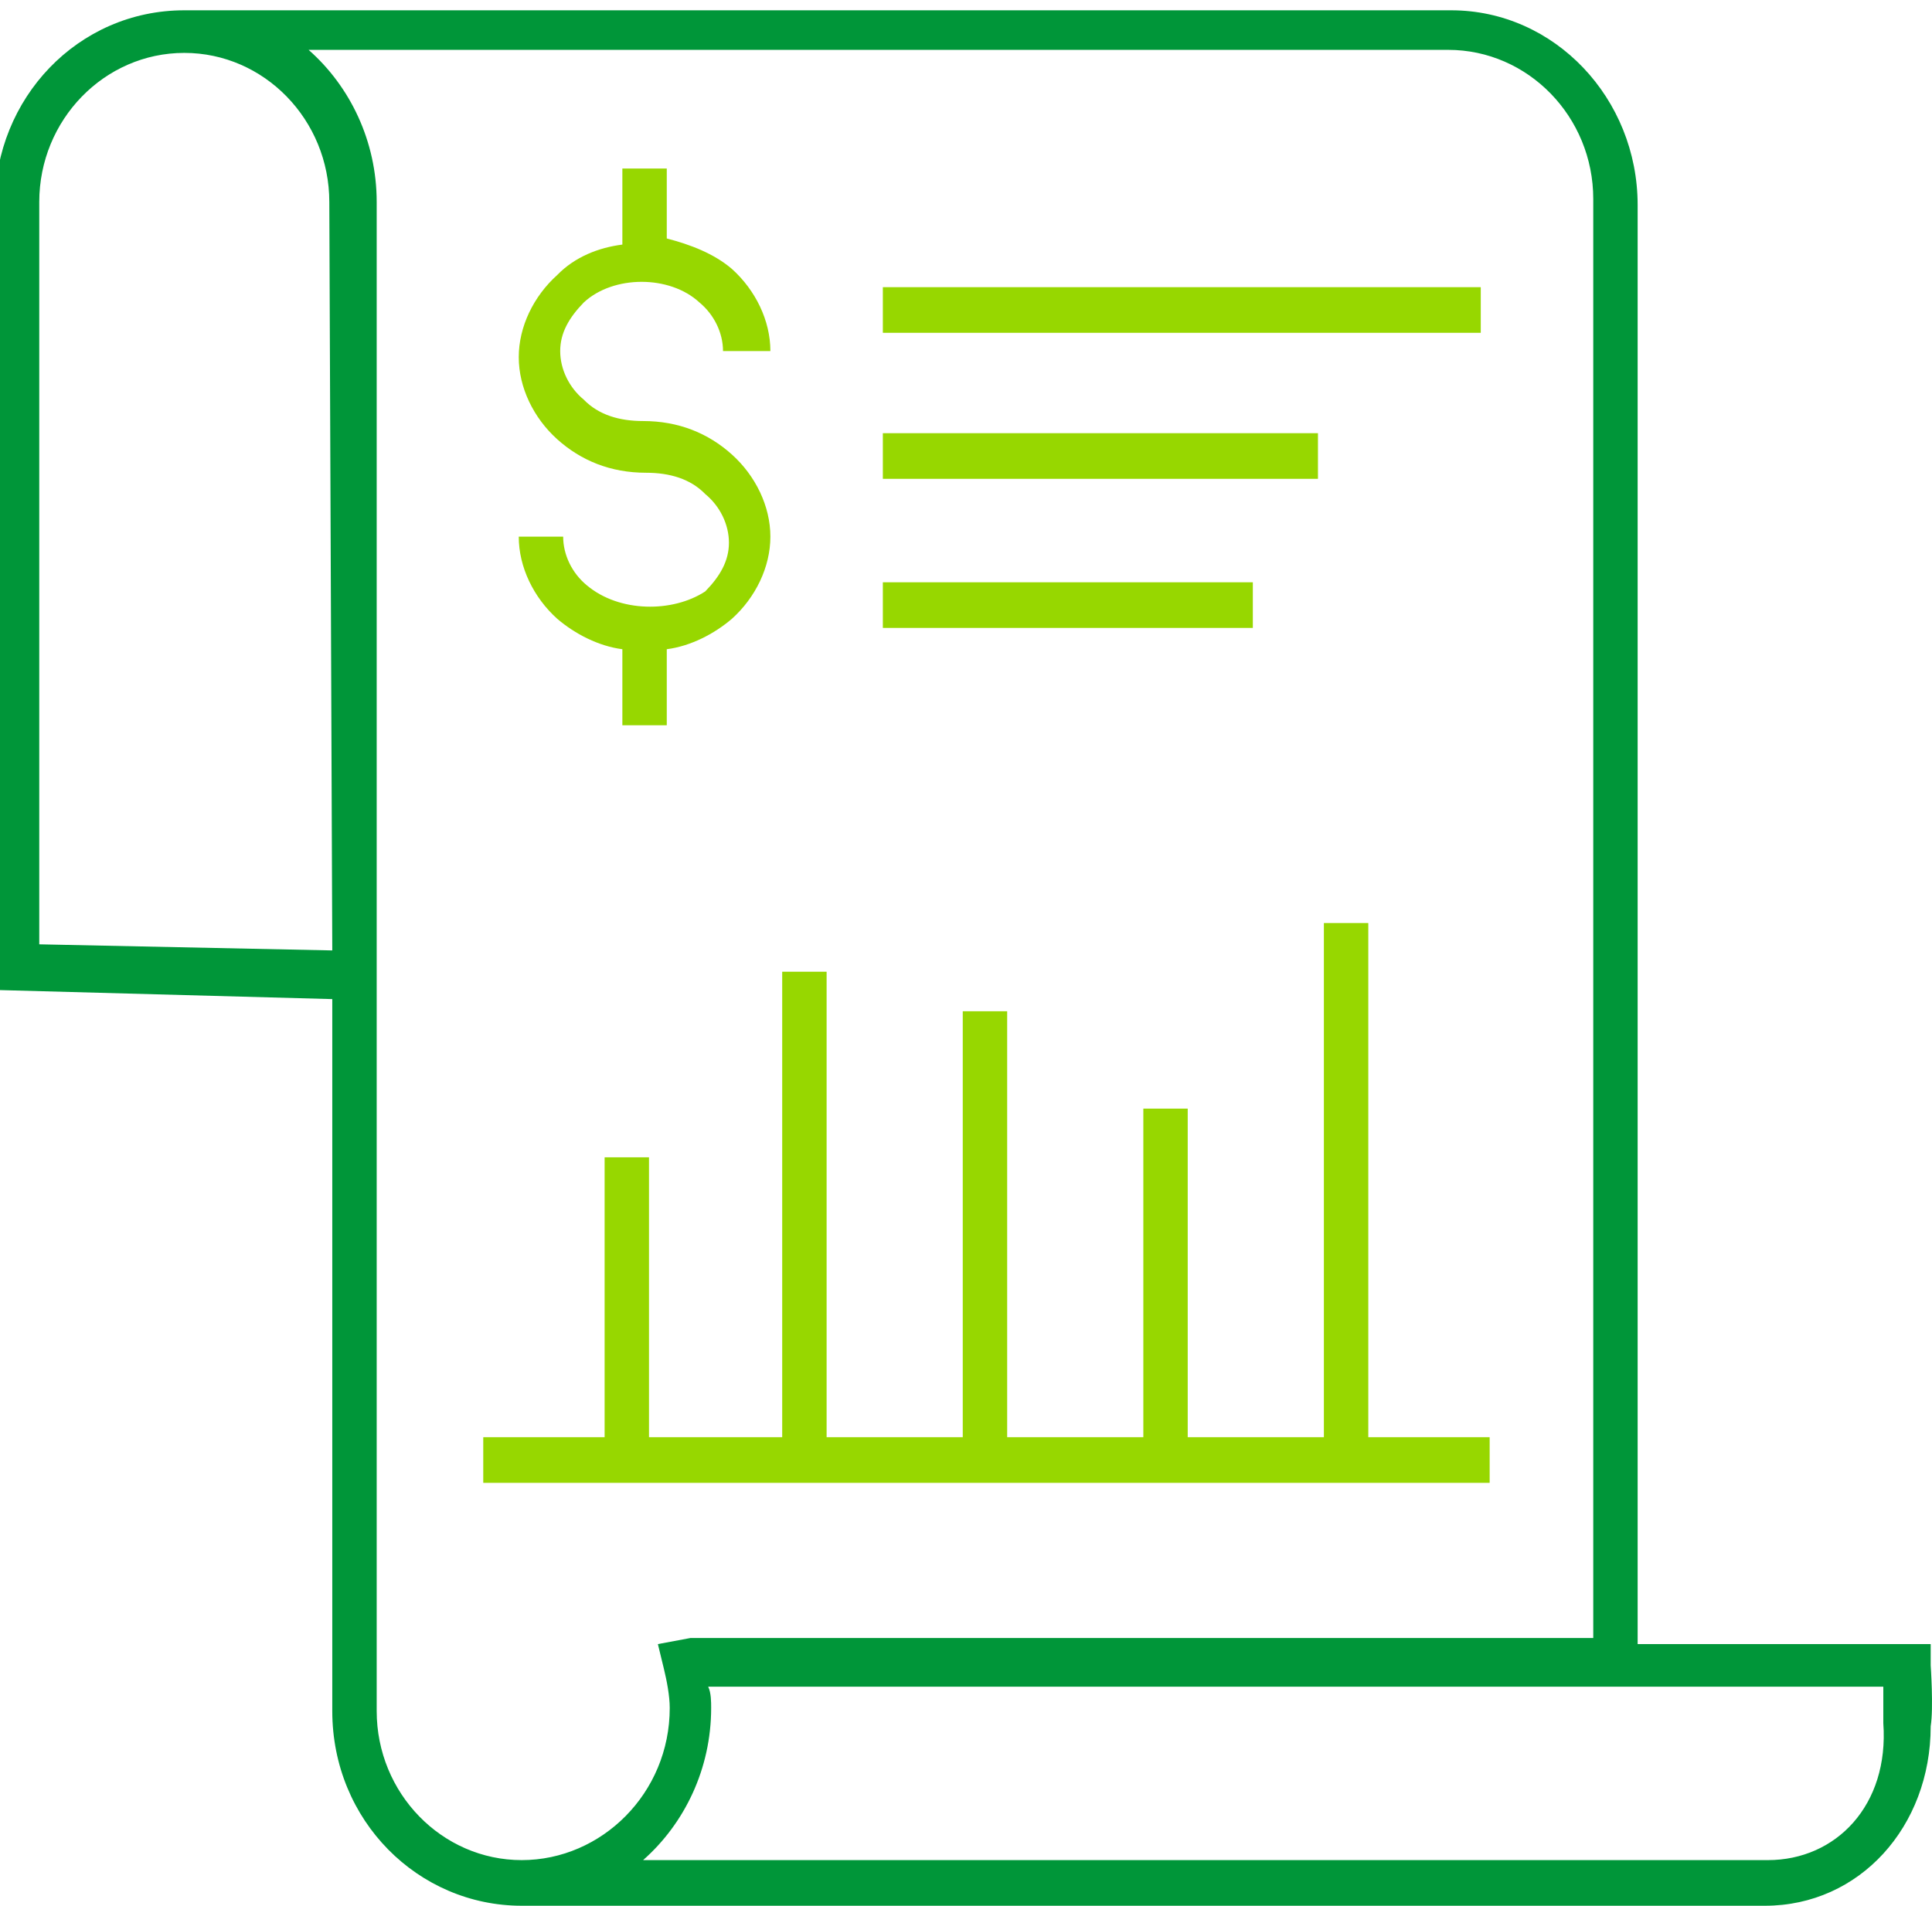
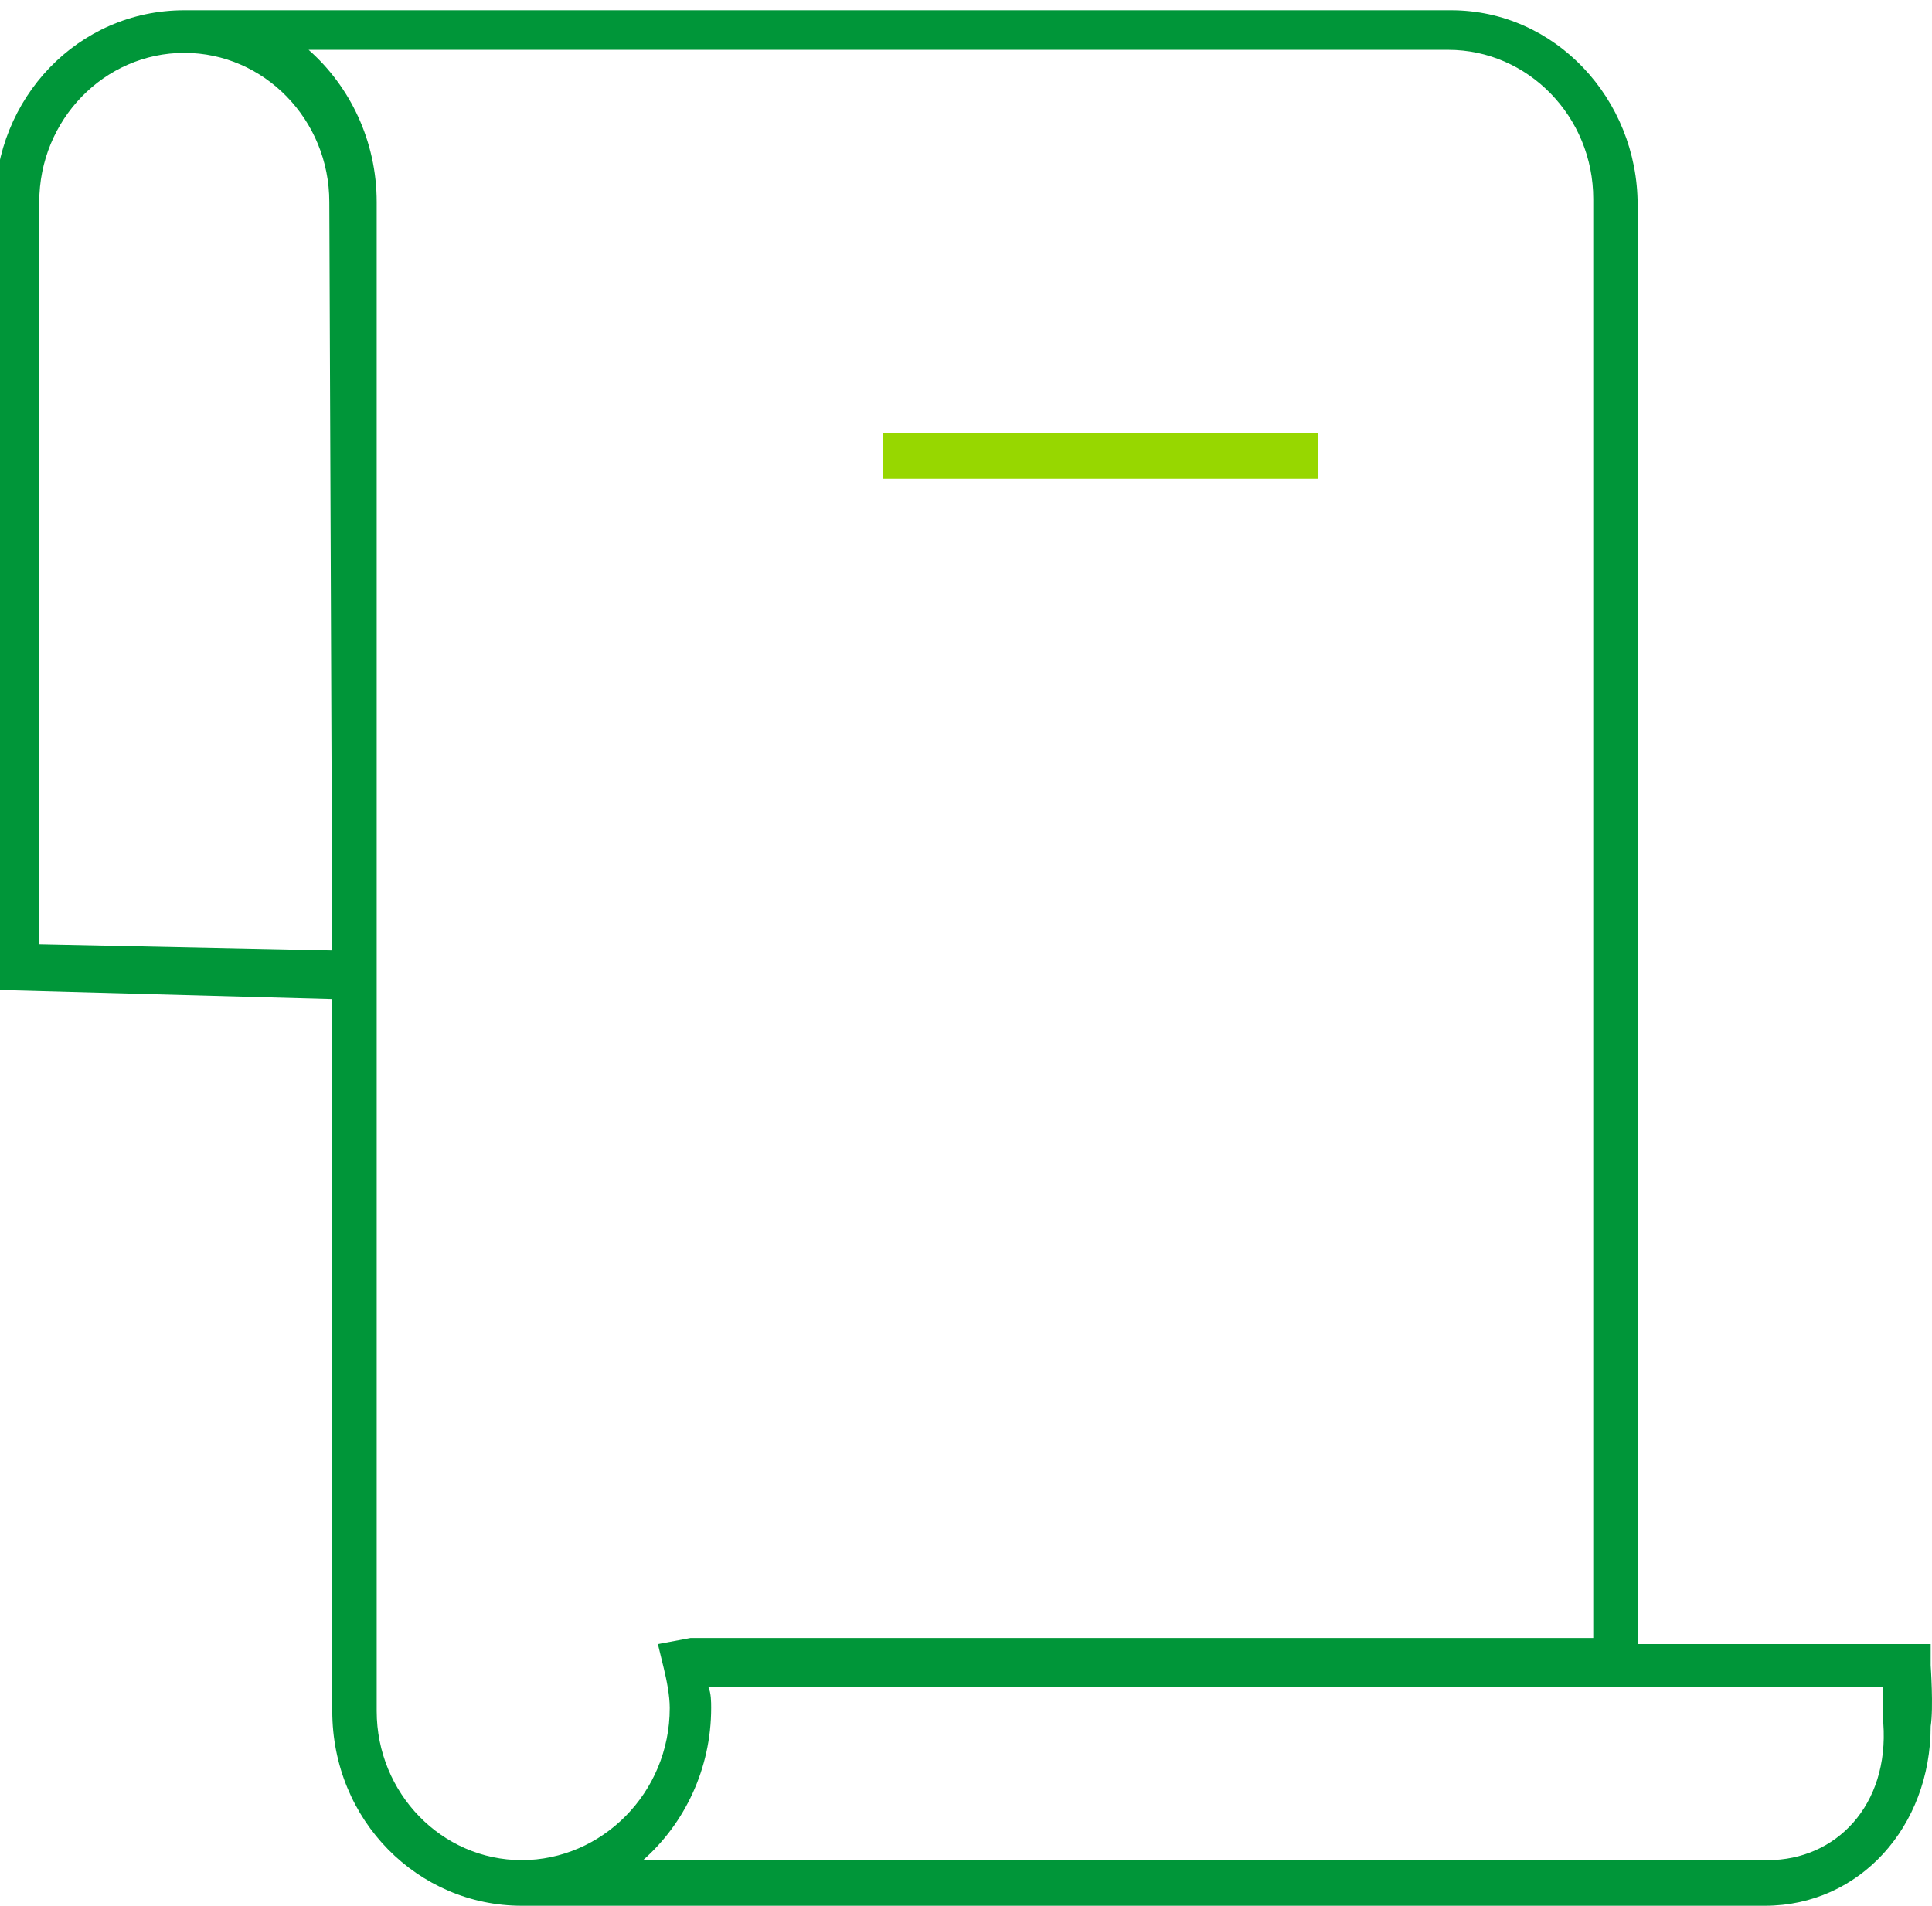
<svg xmlns="http://www.w3.org/2000/svg" style="isolation:isolate" viewBox="0 0 75 74" width="75" height="74">
  <defs>
    <clipPath id="_clipPath_PGTvoXobecUmSTfBsYM38MX7nUpqUAvw">
      <rect width="75" height="74" />
    </clipPath>
  </defs>
  <g clip-path="url(#_clipPath_PGTvoXobecUmSTfBsYM38MX7nUpqUAvw)">
-     <path d=" M 22.781 22.728 C 22.207 22.256 21.862 21.547 21.862 20.838 L 20.138 20.838 C 20.138 22.019 20.713 23.201 21.632 24.028 C 22.322 24.618 23.241 25.091 24.16 25.209 L 24.16 28.162 L 25.884 28.162 L 25.884 25.209 C 26.803 25.091 27.722 24.618 28.412 24.028 C 29.331 23.201 29.906 22.019 29.906 20.838 C 29.906 19.657 29.331 18.475 28.412 17.648 C 27.492 16.821 26.343 16.349 24.965 16.349 C 24.045 16.349 23.241 16.112 22.666 15.522 C 22.092 15.049 21.747 14.34 21.747 13.631 C 21.747 12.923 22.092 12.332 22.666 11.741 C 23.815 10.678 25.999 10.678 27.148 11.741 C 27.722 12.214 28.067 12.923 28.067 13.631 L 29.906 13.631 C 29.906 12.45 29.331 11.269 28.412 10.442 C 27.722 9.851 26.803 9.497 25.884 9.26 L 25.884 6.543 L 24.16 6.543 L 24.16 9.497 C 23.241 9.615 22.322 9.969 21.632 10.678 C 20.713 11.505 20.138 12.686 20.138 13.868 C 20.138 15.049 20.713 16.23 21.632 17.057 C 22.552 17.884 23.701 18.357 25.079 18.357 C 25.999 18.357 26.803 18.593 27.378 19.184 C 27.952 19.657 28.297 20.365 28.297 21.074 C 28.297 21.783 27.952 22.374 27.378 22.964 C 26.114 23.791 24.045 23.791 22.781 22.728 Z " fill="rgb(151,215,0)" />
    <path d=" M 74.949 64.667 L 74.949 63.84 L 63.573 63.84 L 63.573 7.961 C 63.573 3.826 60.356 0.4 56.334 0.4 L 7.843 0.4 L 7.843 0.4 C 7.614 0.4 7.384 0.4 7.154 0.4 C 3.017 0.4 -0.2 3.826 -0.2 7.961 L -0.2 38.44 L 12.899 38.795 L 12.899 66.439 C 12.899 70.692 16.232 74 20.253 74 L 20.253 74 L 68.514 74 C 72.191 74 74.949 70.928 74.949 67.03 C 75.064 66.321 74.949 64.667 74.949 64.667 Z  M 12.899 36.905 L 1.524 36.668 L 1.524 7.843 C 1.524 4.653 4.052 2.054 7.154 2.054 C 10.257 2.054 12.784 4.653 12.784 7.843 L 12.899 36.905 L 12.899 36.905 Z  M 20.253 72.228 C 17.151 72.228 14.623 69.629 14.623 66.439 L 14.623 7.843 C 14.623 5.48 13.589 3.353 11.98 1.936 L 56.219 1.936 C 59.322 1.936 61.85 4.535 61.85 7.725 L 61.85 63.604 L 26.803 63.604 L 25.539 63.84 L 25.769 64.785 C 25.884 65.258 25.999 65.848 25.999 66.321 C 25.999 69.629 23.356 72.228 20.253 72.228 Z  M 68.629 72.228 L 24.965 72.228 C 26.573 70.81 27.607 68.684 27.607 66.321 C 27.607 66.085 27.607 65.73 27.492 65.494 L 73.11 65.494 C 73.11 65.967 73.11 66.675 73.11 66.912 C 73.34 70.101 71.272 72.228 68.629 72.228 Z " fill="rgb(0,150,57)" />
-     <rect x="34.272" y="11.151" width="23.211" height="1.772" transform="matrix(1,0,0,1,0,0)" fill="rgb(151,215,0)" />
    <rect x="34.272" y="16.821" width="16.891" height="1.772" transform="matrix(1,0,0,1,0,0)" fill="rgb(151,215,0)" />
-     <rect x="34.272" y="22.61" width="14.363" height="1.772" transform="matrix(1,0,0,1,0,0)" fill="rgb(151,215,0)" />
-     <path d=" M 57.828 55.807 L 53.117 55.807 L 53.117 35.841 L 51.393 35.841 L 51.393 55.807 L 46.107 55.807 L 46.107 43.048 L 44.384 43.048 L 44.384 55.807 L 39.098 55.807 L 39.098 39.267 L 37.374 39.267 L 37.374 55.807 L 32.089 55.807 L 32.089 37.732 L 30.365 37.732 L 30.365 55.807 L 25.194 55.807 L 25.194 44.938 L 23.471 44.938 L 23.471 55.807 L 18.76 55.807 L 18.76 57.579 L 57.828 57.579 L 57.828 55.807 Z " fill="rgb(151,215,0)" />
  </g>
</svg>